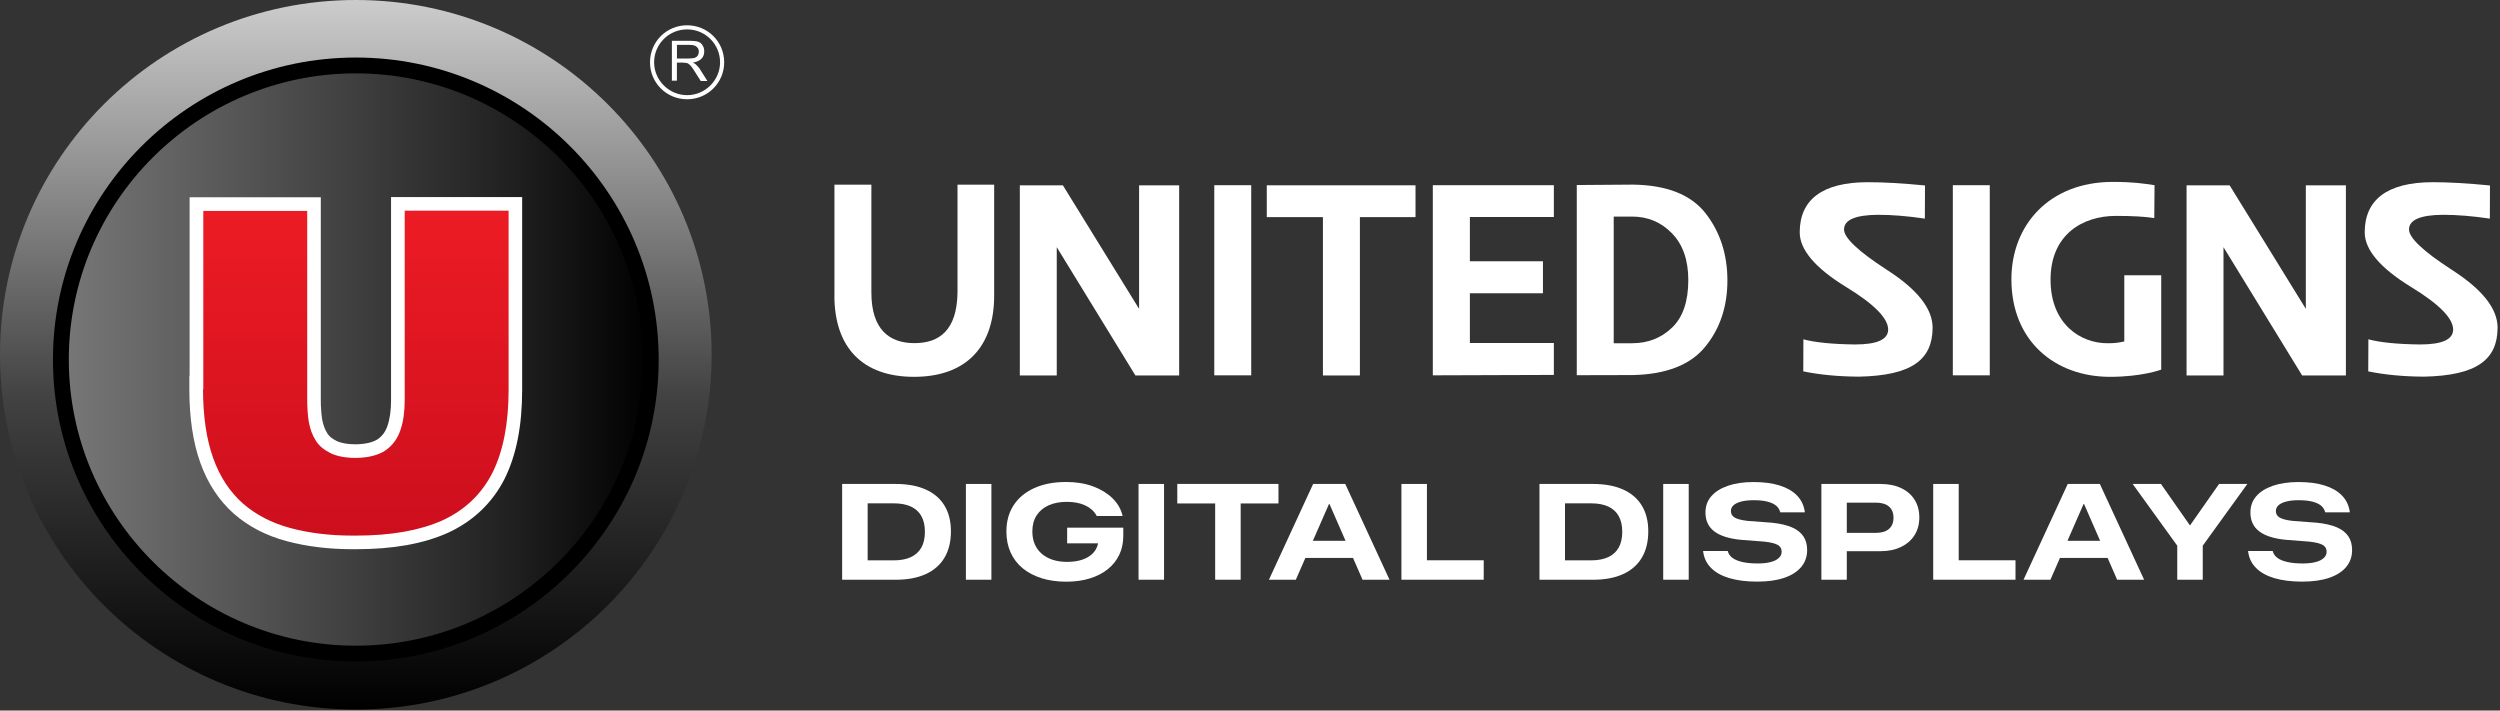
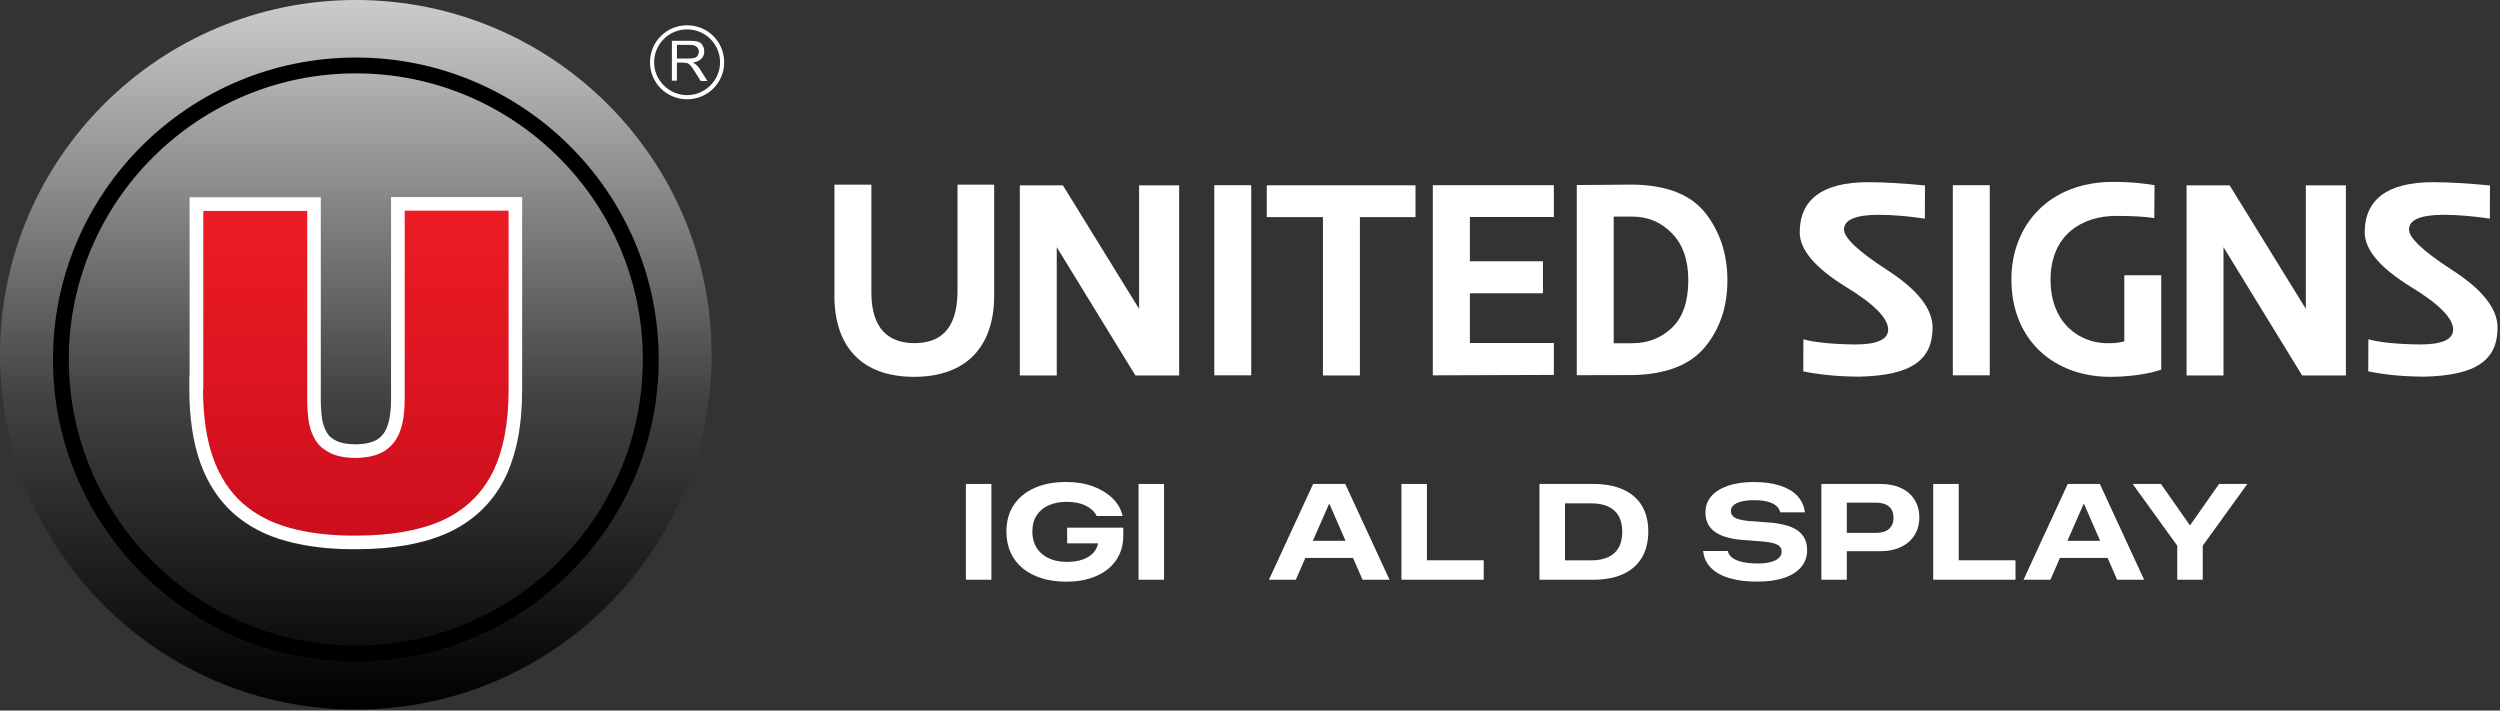
<svg xmlns="http://www.w3.org/2000/svg" width="190" height="54" viewBox="0 0 190 54" fill="none">
  <rect x="0" y="0" width="190" height="54" fill="#333333" stroke="none" />
-   <path d="M64.002 36.78H68.054C68.958 36.78 69.723 36.92 70.349 37.199C70.975 37.478 71.452 37.885 71.779 38.423C72.107 38.96 72.27 39.611 72.27 40.378V40.388C72.27 41.171 72.107 41.837 71.779 42.387C71.452 42.934 70.975 43.352 70.349 43.635C69.723 43.92 68.958 44.061 68.054 44.061H64.002V36.782V36.78ZM67.924 42.587C68.436 42.587 68.869 42.507 69.219 42.345C69.57 42.184 69.837 41.944 70.019 41.624C70.202 41.304 70.293 40.903 70.293 40.419V40.409C70.293 39.942 70.204 39.547 70.028 39.229C69.852 38.908 69.586 38.667 69.236 38.501C68.885 38.336 68.448 38.253 67.926 38.253H65.942V42.587H67.926H67.924Z" fill="white" />
  <path d="M73.408 36.78H75.346V44.059H73.408V36.78Z" fill="white" />
  <path d="M79.159 43.943C78.6 43.767 78.121 43.517 77.723 43.189C77.325 42.86 77.02 42.461 76.806 41.99C76.595 41.519 76.487 40.99 76.487 40.401V40.39C76.487 39.617 76.672 38.95 77.043 38.388C77.414 37.825 77.938 37.394 78.618 37.088C79.298 36.784 80.102 36.631 81.029 36.631C81.787 36.631 82.463 36.74 83.058 36.959C83.651 37.178 84.144 37.476 84.534 37.852C84.924 38.228 85.181 38.662 85.305 39.154L85.316 39.214H83.346L83.326 39.169C83.153 38.853 82.874 38.602 82.488 38.416C82.103 38.233 81.63 38.14 81.075 38.14C80.554 38.14 80.098 38.226 79.706 38.4C79.313 38.574 79.008 38.828 78.788 39.163C78.568 39.497 78.459 39.904 78.459 40.386V40.396C78.459 40.76 78.521 41.083 78.645 41.368C78.769 41.653 78.948 41.893 79.18 42.091C79.41 42.289 79.688 42.44 80.009 42.546C80.33 42.649 80.693 42.703 81.095 42.703C81.526 42.703 81.906 42.649 82.233 42.542C82.561 42.434 82.828 42.279 83.035 42.075C83.243 41.872 83.379 41.626 83.442 41.341V41.295H81.103V40.105H85.369V40.735C85.369 41.256 85.27 41.73 85.069 42.155C84.868 42.581 84.578 42.947 84.198 43.253C83.819 43.559 83.363 43.794 82.83 43.959C82.297 44.125 81.698 44.208 81.033 44.208C80.368 44.208 79.715 44.121 79.155 43.945L79.159 43.943Z" fill="white" />
  <path d="M86.529 36.78H88.467V44.059H86.529V36.78Z" fill="white" />
-   <path d="M92.353 38.262H89.474V36.778H97.164V38.262H94.291V44.059H92.353V38.262Z" fill="white" />
  <path d="M99.799 36.78H101.636V38.303H101.004L98.483 44.059H96.439L99.799 36.78ZM98.746 41.103H103.245L103.796 42.405H98.189L98.746 41.103ZM101.039 38.303V36.78H102.239L105.603 44.059H103.553L101.039 38.303Z" fill="white" />
  <path d="M106.508 36.78H108.446V42.581H112.762V44.059H106.508V36.78Z" fill="white" />
  <path d="M117 36.78H121.052C121.956 36.78 122.721 36.92 123.347 37.199C123.973 37.478 124.45 37.885 124.777 38.423C125.105 38.96 125.269 39.611 125.269 40.378V40.388C125.269 41.171 125.105 41.837 124.777 42.387C124.45 42.934 123.973 43.352 123.347 43.635C122.721 43.92 121.956 44.061 121.052 44.061H117V36.782V36.78ZM120.922 42.587C121.434 42.587 121.867 42.507 122.217 42.345C122.568 42.184 122.835 41.944 123.017 41.624C123.2 41.304 123.291 40.903 123.291 40.419V40.409C123.291 39.942 123.202 39.547 123.026 39.229C122.85 38.908 122.584 38.667 122.234 38.501C121.884 38.336 121.446 38.253 120.924 38.253H118.94V42.587H120.924H120.922Z" fill="white" />
-   <path d="M126.404 36.78H128.342V44.059H126.404V36.78Z" fill="white" />
  <path d="M131.443 43.943C130.857 43.767 130.392 43.513 130.054 43.176C129.714 42.839 129.511 42.43 129.445 41.944L129.435 41.878H131.313L131.323 41.924C131.377 42.116 131.497 42.277 131.682 42.411C131.866 42.544 132.121 42.645 132.44 42.717C132.761 42.788 133.145 42.823 133.595 42.823C133.972 42.823 134.295 42.788 134.567 42.717C134.836 42.647 135.044 42.544 135.189 42.409C135.334 42.275 135.406 42.116 135.406 41.936V41.932C135.406 41.703 135.309 41.531 135.116 41.417C134.921 41.304 134.586 41.219 134.107 41.165L132.301 41.025C131.402 40.938 130.728 40.723 130.282 40.382C129.837 40.041 129.615 39.566 129.615 38.956V38.946C129.615 38.464 129.764 38.053 130.061 37.712C130.357 37.371 130.78 37.106 131.325 36.918C131.872 36.73 132.521 36.635 133.273 36.635C134.026 36.635 134.704 36.722 135.257 36.898C135.811 37.073 136.248 37.325 136.567 37.654C136.888 37.983 137.085 38.386 137.16 38.859L137.164 38.935H135.297L135.286 38.89C135.232 38.698 135.122 38.538 134.961 38.41C134.797 38.282 134.575 38.185 134.297 38.117C134.02 38.049 133.684 38.016 133.292 38.016C132.9 38.016 132.596 38.049 132.337 38.117C132.077 38.185 131.881 38.278 131.748 38.4C131.615 38.522 131.549 38.667 131.549 38.838V38.842C131.549 39.061 131.648 39.227 131.849 39.342C132.05 39.456 132.38 39.539 132.838 39.59L134.671 39.727C135.282 39.791 135.784 39.907 136.175 40.074C136.569 40.241 136.862 40.469 137.054 40.756C137.247 41.041 137.342 41.391 137.342 41.8V41.804C137.342 42.302 137.193 42.73 136.893 43.089C136.592 43.449 136.161 43.726 135.597 43.916C135.033 44.108 134.351 44.203 133.547 44.203C132.743 44.203 132.034 44.117 131.447 43.941L131.443 43.943Z" fill="white" />
  <path d="M138.425 36.78H140.357V44.059H138.425V36.78ZM139.397 40.498H142.579C143.004 40.498 143.331 40.398 143.561 40.2C143.791 40.002 143.905 39.718 143.905 39.353V39.342C143.905 38.977 143.791 38.693 143.561 38.497C143.331 38.301 143.004 38.202 142.579 38.202H139.397V36.78H142.904C143.516 36.78 144.042 36.885 144.488 37.096C144.933 37.307 145.276 37.602 145.512 37.987C145.75 38.371 145.868 38.815 145.868 39.324V39.334C145.868 39.838 145.748 40.283 145.51 40.665C145.269 41.05 144.927 41.349 144.482 41.566C144.036 41.783 143.509 41.891 142.902 41.891H139.395V40.498H139.397Z" fill="white" />
  <path d="M146.924 36.78H148.862V42.581H153.178V44.059H146.924V36.78Z" fill="white" />
  <path d="M157.148 36.78H158.985V38.303H158.352L155.832 44.059H153.788L157.148 36.78ZM156.095 41.103H160.593L161.145 42.405H155.538L156.095 41.103ZM158.388 38.303V36.78H159.588L162.952 44.059H160.902L158.388 38.303Z" fill="white" />
  <path d="M165.471 41.471L162.082 36.78H164.232L166.423 39.913H166.454L168.649 36.78H170.798L167.409 41.471V44.059H165.471V41.471Z" fill="white" />
-   <path d="M172.86 43.943C172.274 43.767 171.809 43.513 171.471 43.176C171.131 42.839 170.928 42.43 170.862 41.944L170.852 41.878H172.73L172.74 41.924C172.794 42.116 172.914 42.277 173.099 42.411C173.283 42.544 173.538 42.645 173.857 42.717C174.178 42.788 174.562 42.823 175.012 42.823C175.389 42.823 175.712 42.788 175.984 42.717C176.253 42.647 176.461 42.544 176.606 42.409C176.751 42.275 176.823 42.116 176.823 41.936V41.932C176.823 41.703 176.726 41.531 176.533 41.417C176.338 41.304 176.003 41.219 175.524 41.165L173.718 41.025C172.819 40.938 172.145 40.723 171.699 40.382C171.254 40.041 171.032 39.566 171.032 38.956V38.946C171.032 38.464 171.181 38.053 171.478 37.712C171.774 37.371 172.197 37.106 172.742 36.918C173.289 36.73 173.938 36.635 174.69 36.635C175.443 36.635 176.121 36.722 176.674 36.898C177.228 37.073 177.665 37.325 177.984 37.654C178.305 37.983 178.502 38.386 178.577 38.859L178.581 38.935H176.714L176.703 38.89C176.649 38.698 176.539 38.538 176.378 38.41C176.214 38.282 175.992 38.185 175.714 38.117C175.437 38.049 175.101 38.016 174.709 38.016C174.317 38.016 174.013 38.049 173.754 38.117C173.494 38.185 173.297 38.278 173.165 38.4C173.032 38.522 172.966 38.667 172.966 38.838V38.842C172.966 39.061 173.065 39.227 173.266 39.342C173.467 39.456 173.797 39.539 174.255 39.59L176.088 39.727C176.699 39.791 177.201 39.907 177.592 40.074C177.986 40.241 178.278 40.469 178.471 40.756C178.664 41.041 178.759 41.391 178.759 41.8V41.804C178.759 42.302 178.61 42.73 178.31 43.089C178.009 43.449 177.578 43.726 177.014 43.916C176.45 44.108 175.768 44.203 174.964 44.203C174.16 44.203 173.451 44.117 172.864 43.941L172.86 43.943Z" fill="white" />
  <path d="M63.418 22.461V14.033H66.225V22.236C66.225 25.057 67.603 26.078 69.498 26.078C71.392 26.078 72.729 25.096 72.771 22.236V14.033H75.557V22.461C75.557 26.396 73.391 28.639 69.465 28.639C65.539 28.639 63.414 26.396 63.414 22.461H63.418Z" fill="white" />
  <path d="M86.291 28.535L80.313 18.785V28.535H77.507V14.085H80.78L86.571 23.474V14.085H89.616V28.535H86.291Z" fill="white" />
  <path d="M92.286 28.525V14.075H95.093V28.525H92.286Z" fill="white" />
  <path d="M100.543 28.536V16.501H96.275V14.083H107.579V16.501H103.352V28.536H100.545H100.543Z" fill="white" />
  <path d="M108.894 14.073H118.093V16.491H111.711V19.857H117.264V22.286H111.711V26.066H118.093V28.494L108.894 28.525V14.075V14.073Z" fill="white" />
  <path d="M119.835 14.062L124.093 14.031C126.673 14.062 128.516 14.796 129.625 16.212C130.734 17.638 131.283 19.341 131.283 21.314C131.283 23.288 130.724 24.981 129.594 26.355C128.464 27.74 126.621 28.453 124.072 28.505L119.835 28.515V14.064V14.062ZM127.067 24.908C127.896 24.123 128.311 22.914 128.311 21.283C128.311 19.764 127.896 18.576 127.067 17.731C126.248 16.883 125.233 16.46 124.041 16.46H122.642V26.086H124.041C125.233 26.086 126.248 25.694 127.067 24.908Z" fill="white" />
  <path d="M137.049 28.226L137.059 25.787C137.93 26.024 139.246 26.159 140.985 26.179C142.654 26.179 143.491 25.807 143.501 25.053C143.501 24.185 142.424 23.1 140.27 21.79C137.94 20.353 136.779 18.971 136.779 17.658C136.779 15.209 138.448 13.847 141.959 13.847C143.162 13.847 144.602 13.93 146.3 14.095L146.289 16.615C144.963 16.418 143.781 16.325 142.737 16.325C141.016 16.336 140.146 16.708 140.146 17.441C140.146 18.072 141.223 19.095 143.387 20.498C145.709 21.986 146.878 23.451 146.878 24.908C146.868 27.357 145.272 28.544 141.273 28.626C139.708 28.616 138.301 28.482 137.047 28.223L137.049 28.226Z" fill="white" />
  <path d="M148.415 28.525V14.075H151.222V28.525H148.415Z" fill="white" />
  <path d="M152.867 21.221C152.867 17.131 155.717 13.835 160.545 13.825C162.162 13.825 162.898 13.949 163.745 14.073L163.725 16.573C162.999 16.46 162.035 16.408 160.814 16.408C158.265 16.408 155.842 17.834 155.842 21.252C155.842 24.671 158.163 26.086 160.151 26.086C160.773 26.086 160.928 26.055 161.447 25.952V20.922H164.253V28.091C164.253 28.091 162.813 28.639 160.358 28.639C156.236 28.639 152.867 25.973 152.867 21.221Z" fill="white" />
  <path d="M174.963 28.535L168.985 18.785V28.535H166.179V14.085H169.452L175.243 23.474V14.085H178.288V28.535H174.963Z" fill="white" />
  <path d="M179.987 28.226L179.998 25.787C180.868 26.024 182.184 26.159 183.924 26.179C185.592 26.179 186.432 25.807 186.44 25.053C186.44 24.185 185.362 23.1 183.208 21.79C180.876 20.353 179.718 18.971 179.718 17.658C179.718 15.209 181.386 13.847 184.898 13.847C186.1 13.847 187.541 13.93 189.238 14.095L189.228 16.615C187.901 16.418 186.72 16.325 185.675 16.325C183.955 16.336 183.084 16.708 183.084 17.441C183.084 18.072 184.162 19.095 186.326 20.498C188.648 21.986 189.817 23.451 189.817 24.908C189.806 27.357 188.21 28.544 184.212 28.626C182.647 28.616 181.239 28.482 179.985 28.223L179.987 28.226Z" fill="white" />
  <path d="M51.063 6.175V3.1H52.437C52.702 3.1 52.92 3.125 53.063 3.172C53.206 3.22 53.328 3.317 53.401 3.462C53.498 3.606 53.521 3.751 53.521 3.919C53.521 4.136 53.449 4.328 53.303 4.47C53.158 4.615 52.943 4.71 52.653 4.76C52.773 4.807 52.845 4.857 52.893 4.904C53.013 5.024 53.133 5.144 53.231 5.314L53.762 6.155H53.256L52.845 5.506C52.725 5.314 52.628 5.169 52.555 5.074C52.483 4.977 52.41 4.906 52.337 4.857C52.265 4.807 52.217 4.784 52.145 4.784C52.097 4.784 52.025 4.76 51.927 4.76H51.444V6.13H51.059V6.177L51.063 6.175ZM51.473 4.446H52.364C52.557 4.446 52.702 4.421 52.798 4.398C52.895 4.35 52.99 4.301 53.038 4.206C53.086 4.109 53.111 4.038 53.111 3.916C53.111 3.772 53.063 3.652 52.943 3.557C52.845 3.46 52.678 3.412 52.437 3.412H51.448V4.446H51.473Z" fill="white" />
  <path fill-rule="evenodd" clip-rule="evenodd" d="M52.219 1.922C53.786 1.922 55.038 3.172 55.038 4.733C55.038 6.293 53.784 7.544 52.219 7.544C50.654 7.544 49.4 6.293 49.4 4.733C49.4 3.172 50.654 1.922 52.219 1.922ZM52.219 2.234C53.617 2.234 54.725 3.363 54.725 4.733C54.725 6.103 53.594 7.232 52.219 7.232C50.845 7.232 49.713 6.103 49.713 4.733C49.713 3.363 50.822 2.234 52.219 2.234Z" fill="white" />
  <path d="M27.042 53.925C41.977 53.925 54.084 41.853 54.084 26.962C54.084 12.072 41.977 0 27.042 0C12.107 0 0 12.072 0 26.962C0 41.853 12.107 53.925 27.042 53.925Z" fill="url(#paint0_linear_176_3)" />
-   <path d="M27.043 49.672C39.422 49.672 49.458 39.666 49.458 27.322C49.458 14.979 39.422 4.973 27.043 4.973C14.663 4.973 4.627 14.979 4.627 27.322C4.627 39.666 14.663 49.672 27.043 49.672Z" fill="url(#paint1_linear_176_3)" />
  <path d="M27.042 50.273C14.34 50.273 4.025 39.987 4.025 27.324C4.025 14.661 14.34 4.373 27.042 4.373C39.744 4.373 50.059 14.659 50.059 27.322C50.059 39.985 39.742 50.271 27.042 50.271V50.273ZM27.042 5.576C15.015 5.576 5.23 15.333 5.23 27.324C5.23 39.315 15.015 49.072 27.042 49.072C39.069 49.072 48.855 39.315 48.855 27.324C48.855 15.333 39.069 5.576 27.042 5.576Z" fill="black" />
  <path d="M26.798 41.223C25.042 41.223 23.411 41.025 21.952 40.636C20.434 40.231 19.174 39.578 18.1 38.638C17.045 37.695 16.245 36.472 15.714 34.994C15.182 33.506 14.91 31.685 14.91 29.585V29.069H14.931V15.513H23.865V30.398C23.865 30.964 23.904 31.503 23.981 32.003C24.074 32.481 24.221 32.878 24.433 33.2C24.619 33.51 24.916 33.758 25.349 33.973C25.761 34.18 26.342 34.283 27.071 34.283C27.907 34.264 28.543 34.107 29.003 33.801C29.447 33.495 29.756 33.076 29.938 32.526C30.137 31.95 30.237 31.235 30.237 30.398V15.492H39.17V29.606C39.17 32.274 38.754 34.413 37.896 36.145C37.015 37.879 35.653 39.179 33.843 40.018C32.021 40.83 29.803 41.223 27.051 41.223C26.97 41.223 26.883 41.223 26.798 41.223Z" fill="url(#paint2_linear_176_3)" />
  <path d="M38.654 16.007V29.604C38.654 32.181 38.248 34.27 37.433 35.916C36.598 37.559 35.338 38.757 33.628 39.549C31.897 40.32 29.72 40.706 27.053 40.706C26.968 40.706 26.883 40.706 26.798 40.706C25.029 40.706 23.467 40.504 22.086 40.136C20.641 39.749 19.441 39.121 18.442 38.249C17.466 37.377 16.711 36.24 16.203 34.82C15.695 33.4 15.43 31.654 15.43 29.585H15.451V16.03H23.348V30.397C23.348 30.986 23.39 31.555 23.471 32.082C23.572 32.609 23.736 33.076 23.999 33.483C24.244 33.888 24.629 34.194 25.119 34.436C25.608 34.68 26.259 34.802 27.073 34.802C28.01 34.781 28.742 34.599 29.291 34.233C29.82 33.867 30.207 33.361 30.431 32.691C30.655 32.043 30.757 31.272 30.757 30.397V16.009H38.654M39.691 14.976H29.72V30.397C29.72 31.179 29.629 31.836 29.451 32.355C29.302 32.801 29.059 33.134 28.709 33.378C28.34 33.62 27.786 33.75 27.061 33.768C26.427 33.768 25.917 33.679 25.581 33.512C25.239 33.34 25.011 33.159 24.887 32.95L24.876 32.933L24.866 32.917C24.696 32.654 24.571 32.324 24.488 31.904C24.418 31.437 24.381 30.929 24.381 30.395V14.994H14.41V28.55H14.39V29.583C14.39 31.743 14.669 33.621 15.223 35.165C15.78 36.724 16.63 38.02 17.746 39.018L17.75 39.022L17.754 39.026C18.89 40.02 20.216 40.708 21.812 41.134C23.317 41.535 24.992 41.74 26.791 41.74C26.878 41.74 26.965 41.74 27.053 41.74C29.876 41.74 32.164 41.33 34.044 40.493H34.05L34.057 40.487C35.974 39.599 37.419 38.218 38.352 36.385C39.249 34.57 39.684 32.357 39.684 29.606V14.976H39.691Z" fill="white" />
  <defs>
    <linearGradient id="paint0_linear_176_3" x1="27.042" y1="0" x2="27.042" y2="53.925" gradientUnits="userSpaceOnUse">
      <stop stop-color="#CCCCCC" />
      <stop offset="0.56" stop-color="#424242" />
      <stop offset="1" />
    </linearGradient>
    <linearGradient id="paint1_linear_176_3" x1="4.627" y1="27.322" x2="49.458" y2="27.322" gradientUnits="userSpaceOnUse">
      <stop stop-color="#787878" />
      <stop offset="0.75" stop-color="#222222" />
      <stop offset="1" />
    </linearGradient>
    <linearGradient id="paint2_linear_176_3" x1="27.042" y1="15.49" x2="27.042" y2="41.223" gradientUnits="userSpaceOnUse">
      <stop stop-color="#ED1C24" />
      <stop offset="1" stop-color="#CC0E1D" />
    </linearGradient>
  </defs>
</svg>